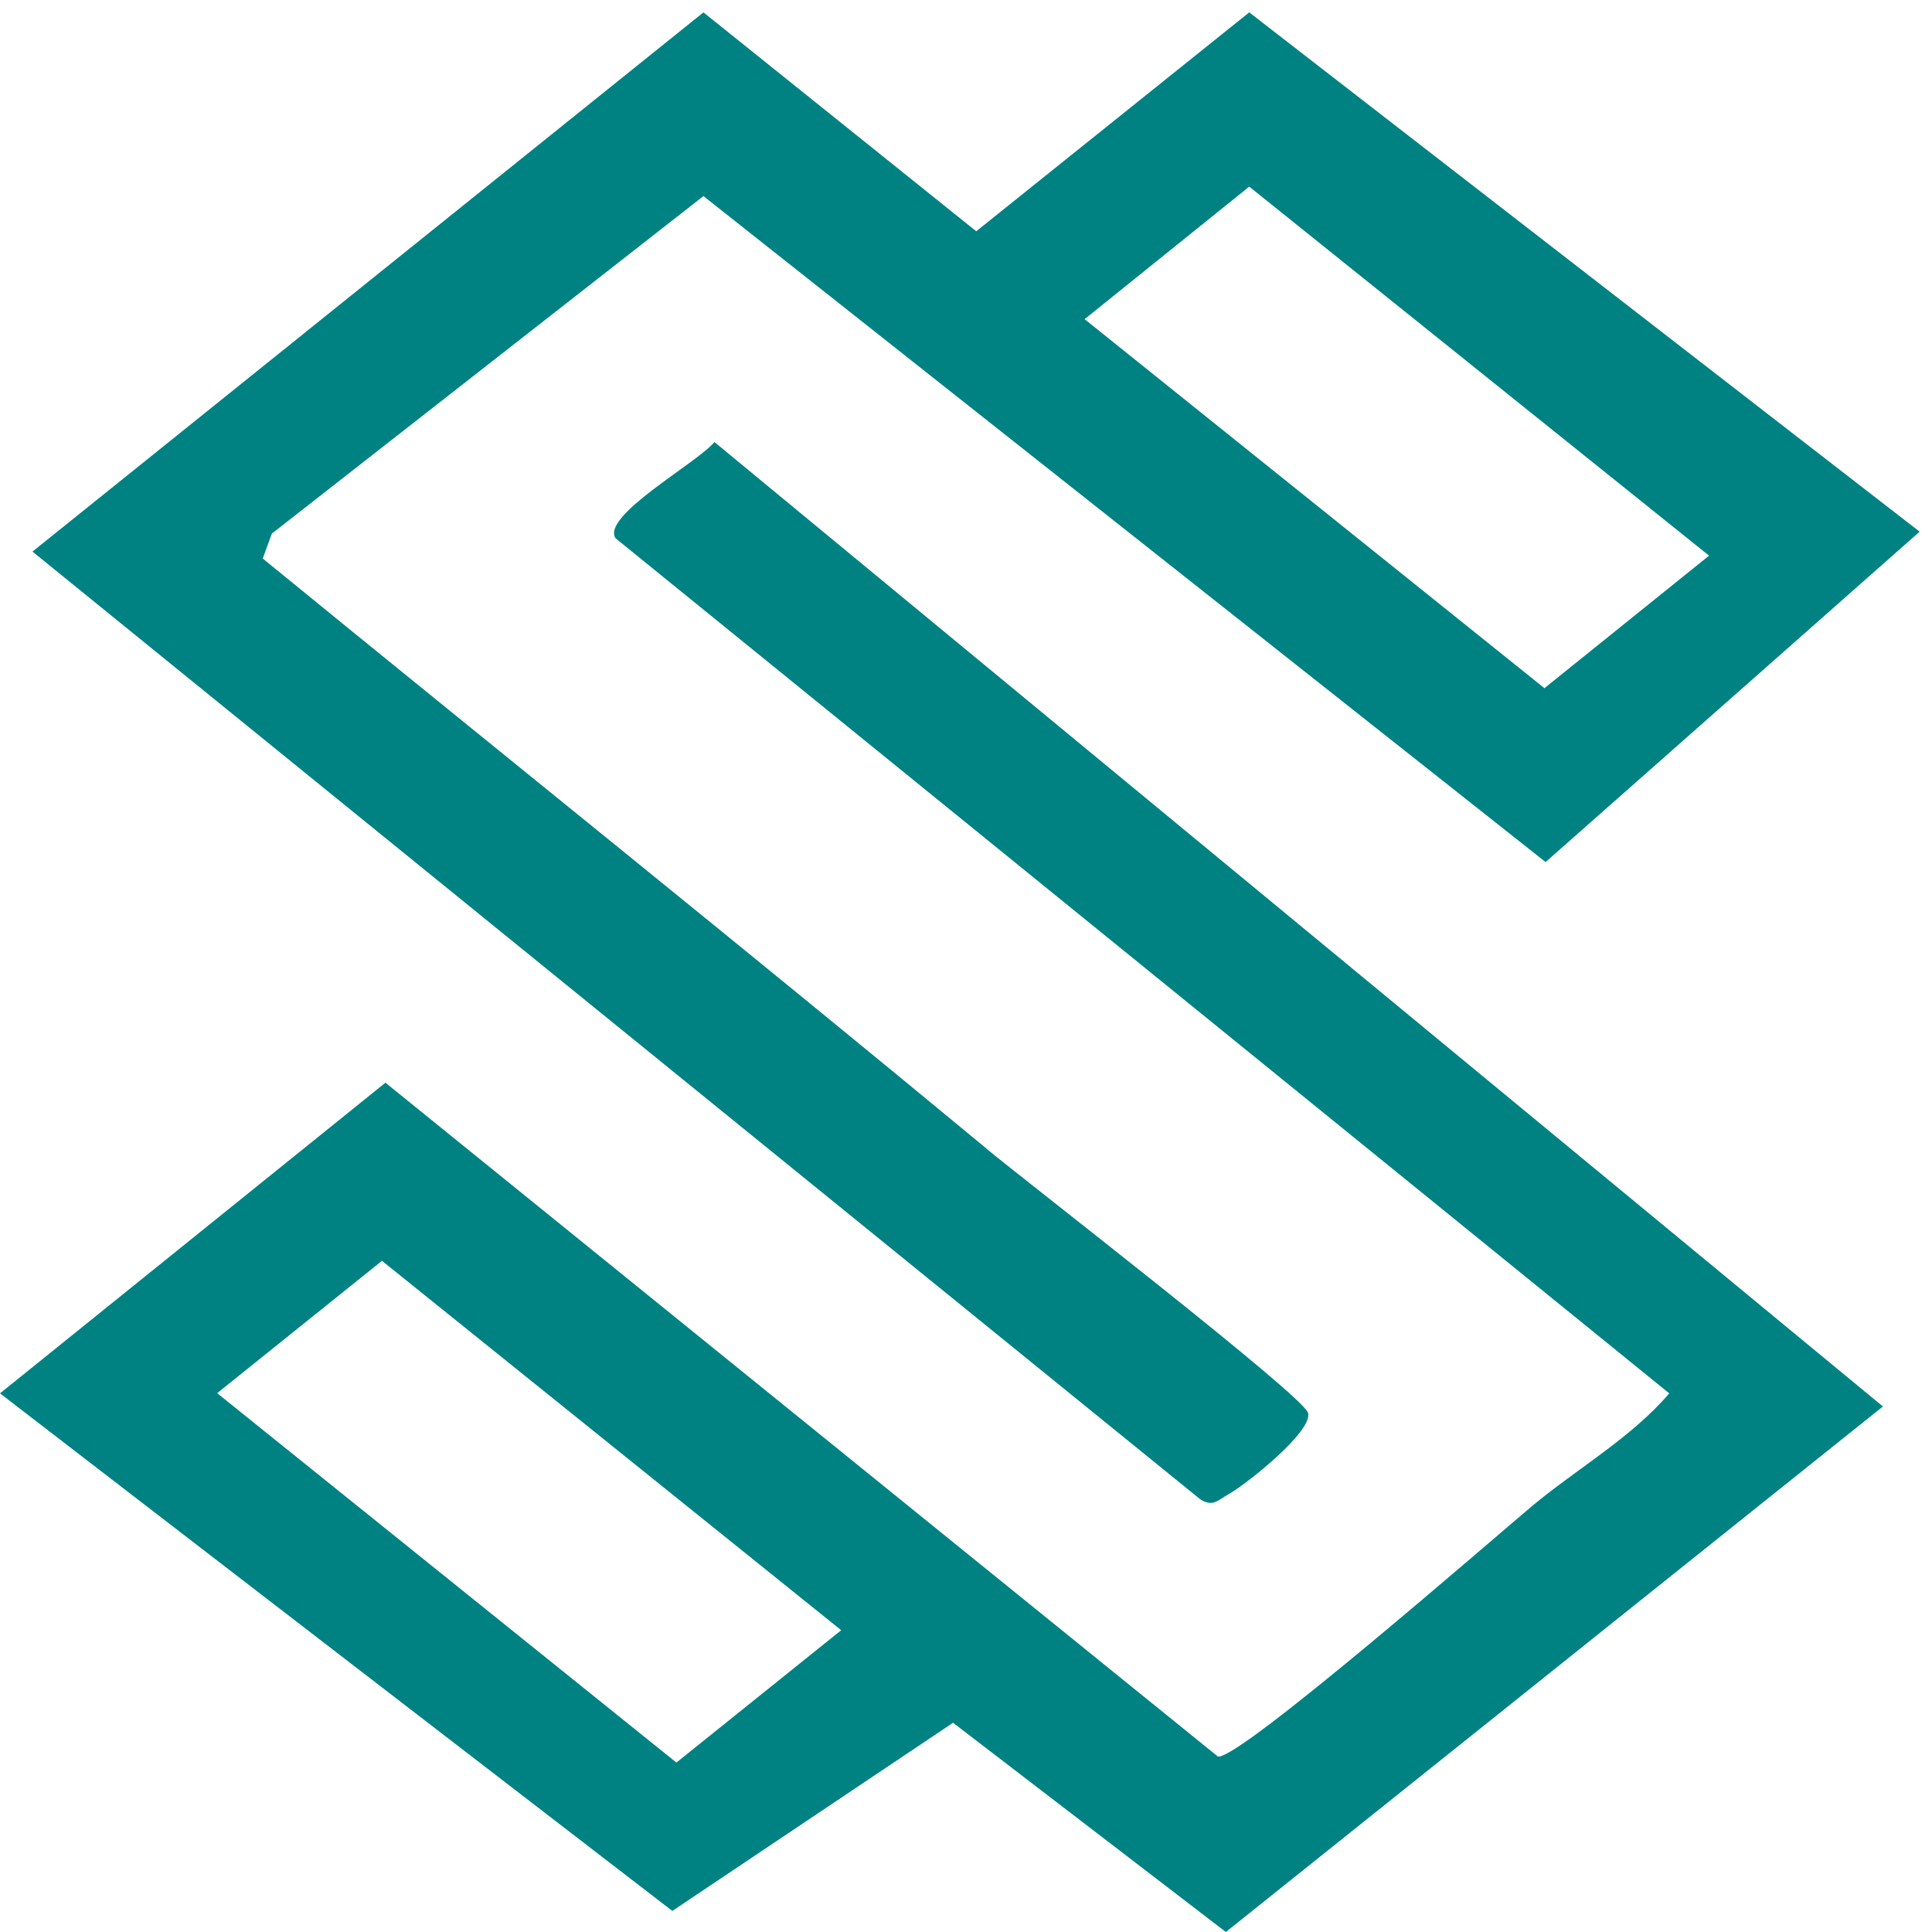
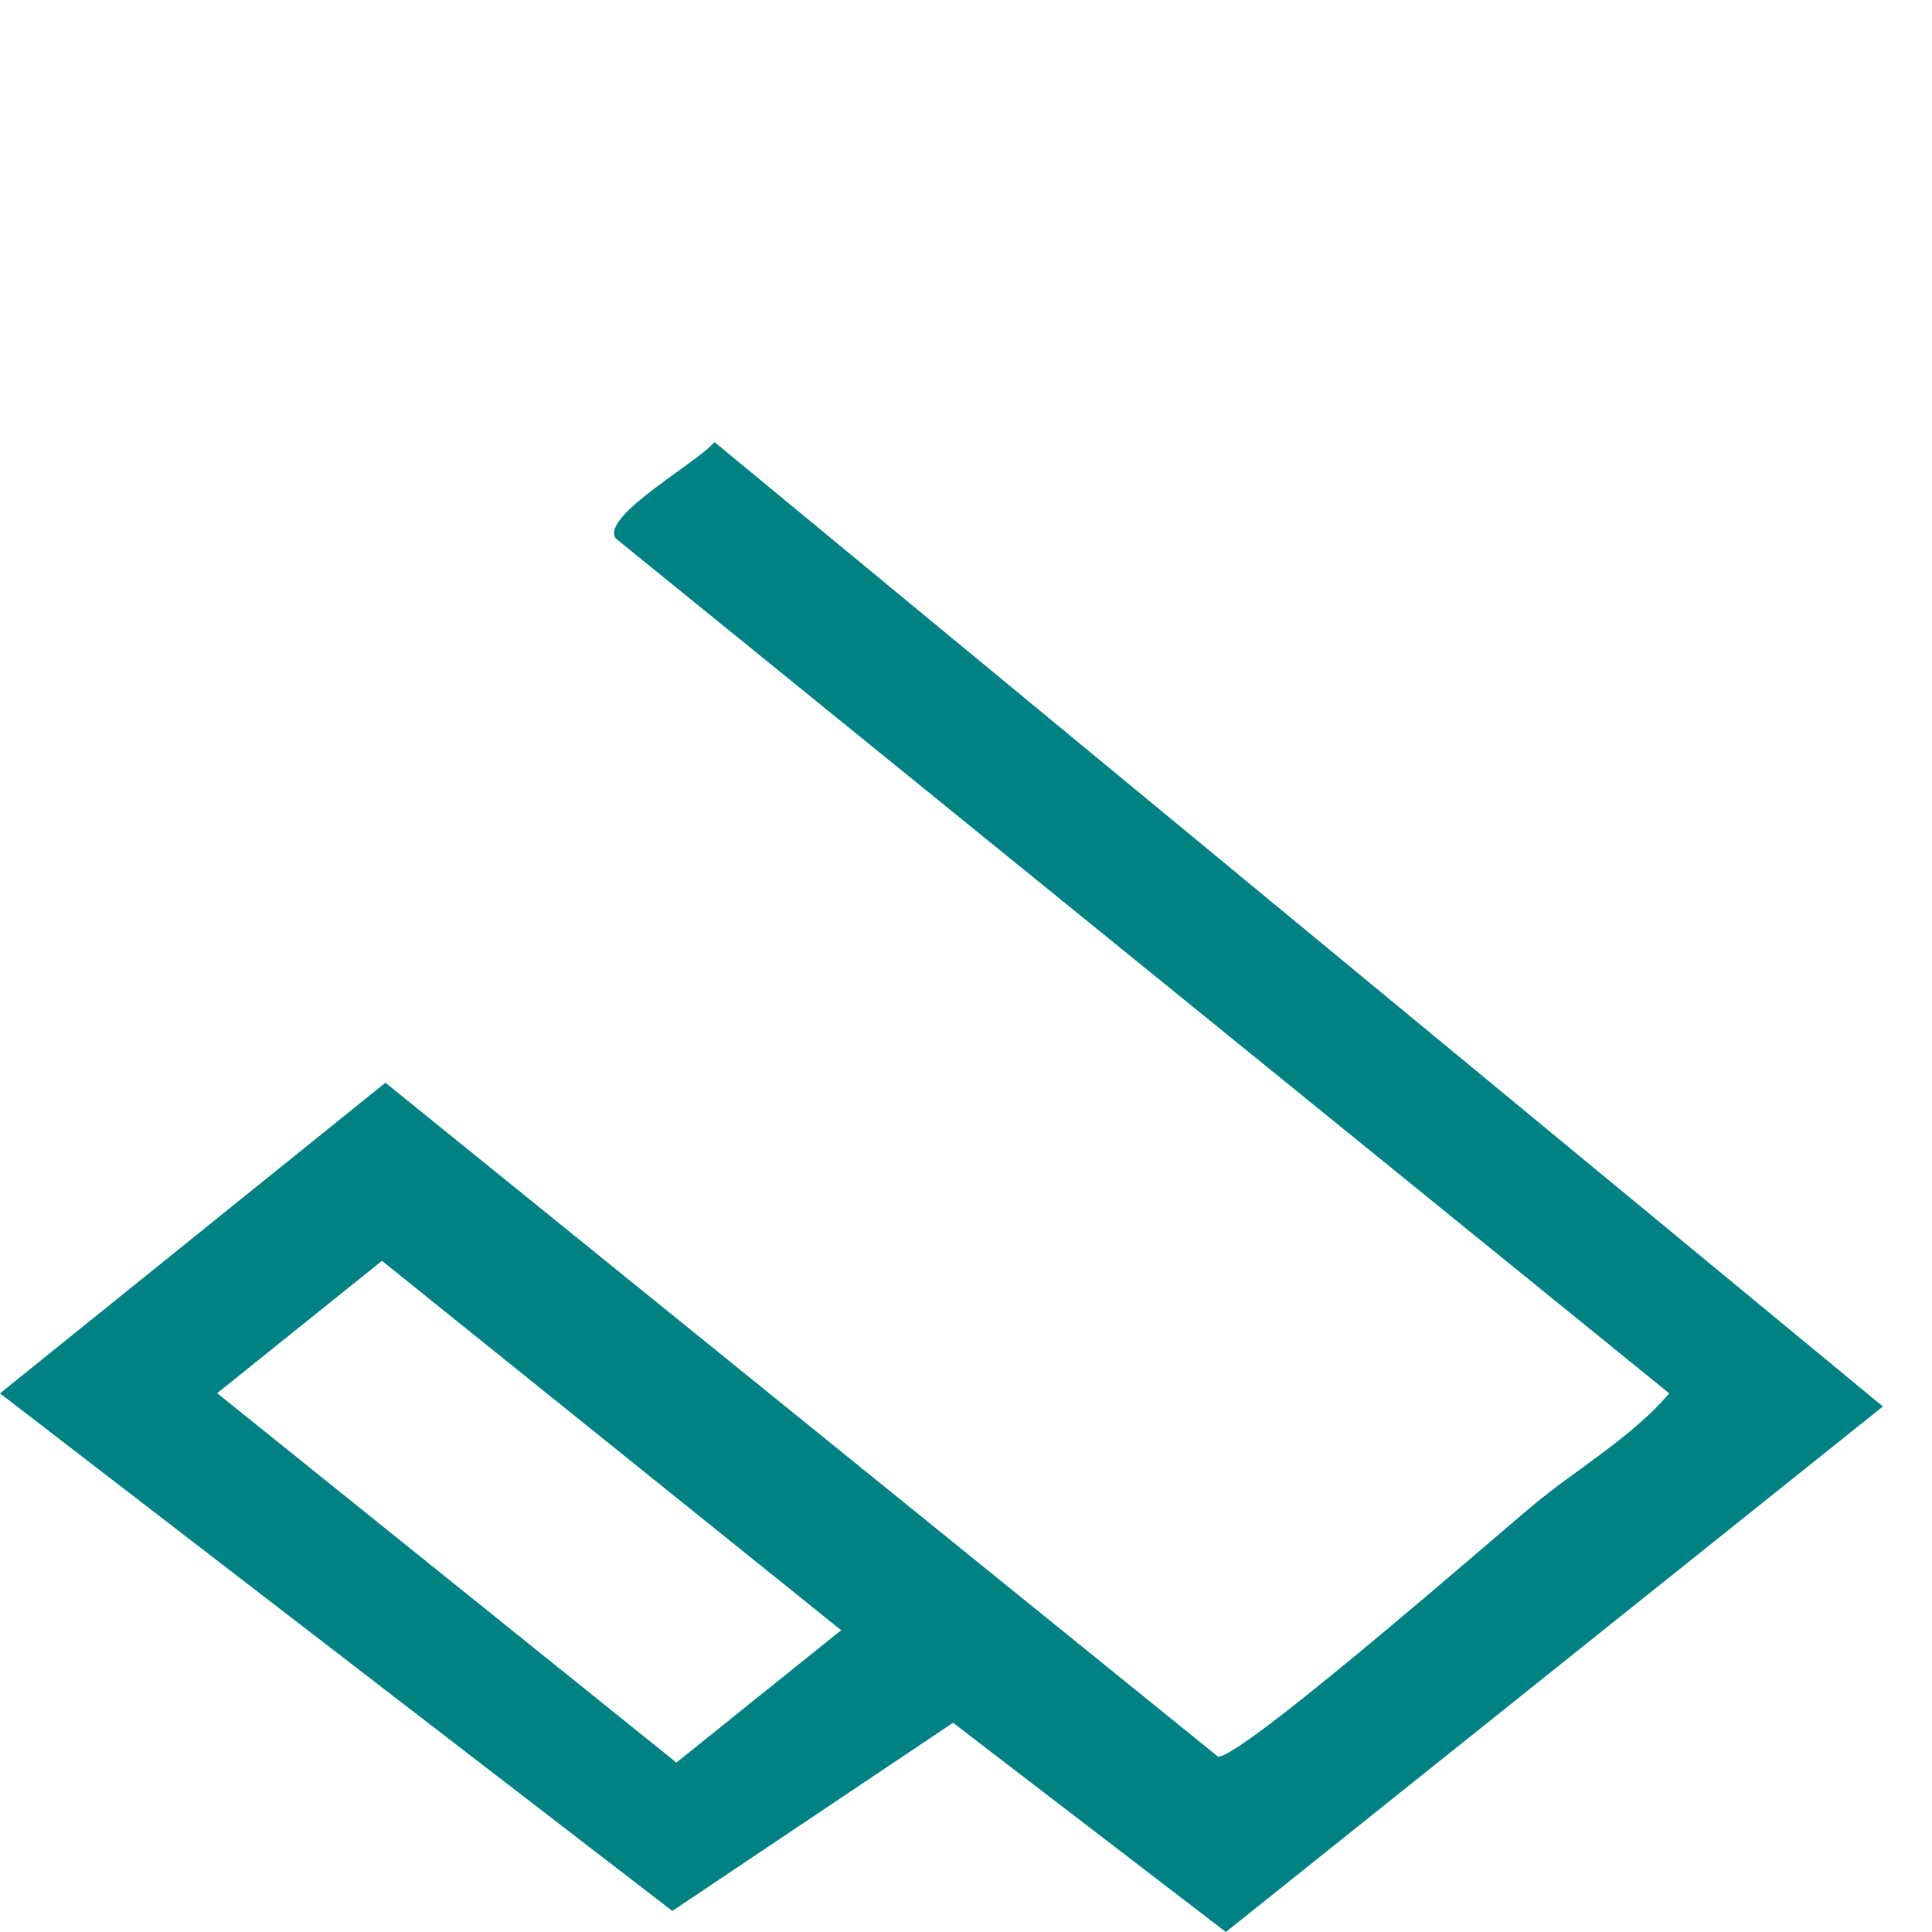
<svg xmlns="http://www.w3.org/2000/svg" id="Layer_1" version="1.1" viewBox="0 0 100 100">
  <defs>
    <style>
      .st0 {
        fill: #008283;
      }
    </style>
  </defs>
  <path class="st0" d="M79.28,77.97c2.25-1.89,5.15-3.54,7.12-5.85L31.86,27.86c-.75-1.16,4.21-3.89,5.12-4.98l60.48,49.92-34.01,27.2-14.12-10.83-14.53,9.74L0,72.12l19.95-16.08,43.09,34.88c1.13.16,14.29-11.32,16.24-12.95ZM19.77,65.26l-8.53,6.85,23.77,19.12,8.53-6.85-23.77-19.12Z" />
-   <path class="st0" d="M51.05,59.45c2.19,1.81,16.35,12.75,16.65,13.67s-3.15,3.69-4.16,4.25c-.5.28-.77.65-1.42.23L1.68,28.55,36.41.64l14.12,11.33L64.66.64l34.7,26.88-19.36,17.1L36.41,10.15,14.07,27.62l-.47,1.29c12.48,10.19,25.07,20.28,37.46,30.54ZM64.66,9.66l-8.52,6.86,23.8,19.1,8.52-6.86" />
</svg>